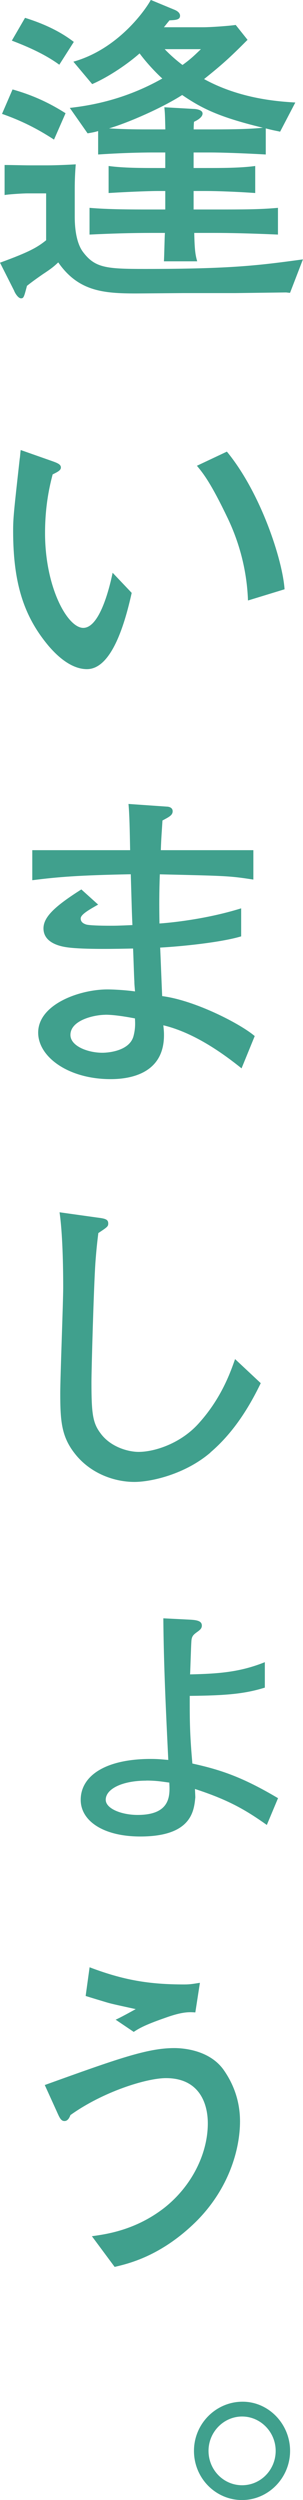
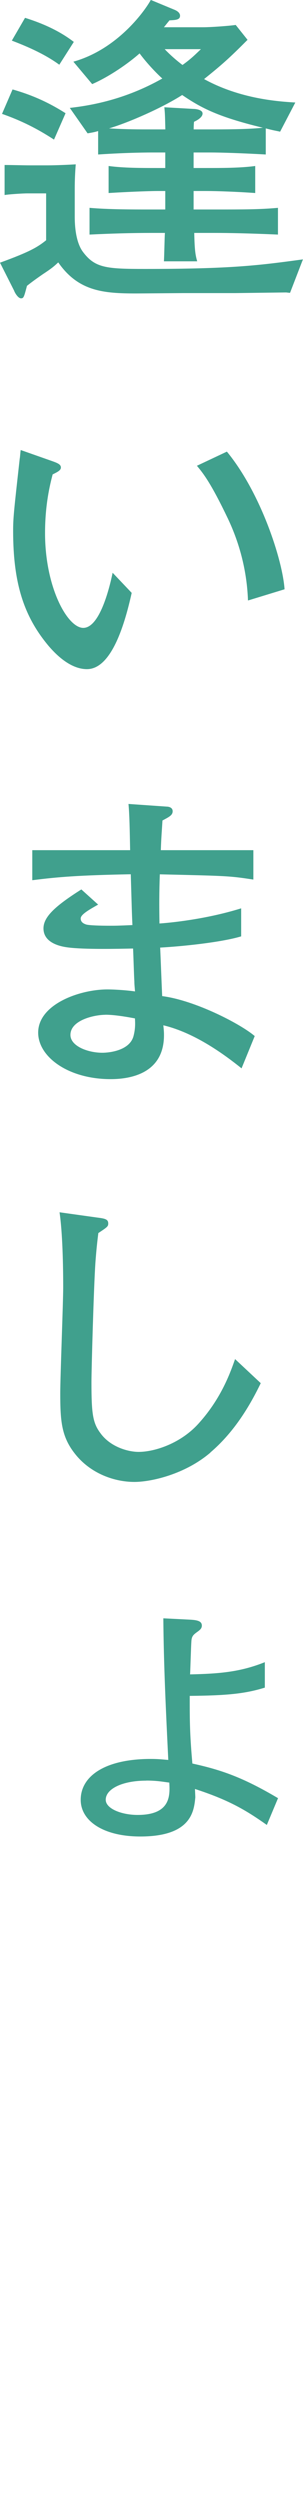
<svg xmlns="http://www.w3.org/2000/svg" id="_レイヤー_2" data-name="レイヤー 2" viewBox="0 0 42.24 347.76">
  <defs>
    <style>
      .cls-1 {
        fill: #40a08d;
        stroke-width: 0px;
      }
    </style>
  </defs>
  <g id="Design">
    <g>
      <path class="cls-1" d="M40.45,40.73c-.23,0-.46-.05-.6-.05l-7.07.09h-7.25c-.14,0-6.11.05-6.57.05-4.5,0-8.04-.28-10.84-4.32-.55.51-.83.78-2.16,1.65-1.33.92-1.79,1.29-2.2,1.61-.41,1.56-.46,1.74-.83,1.74-.41,0-.87-.78-.96-1.06l-1.97-3.9c4.18-1.52,5.23-2.16,6.43-3.12v-6.52h-2.62c-.73,0-2.75.14-3.17.23v-4.18c1.01,0,2.62.05,3.58.05h2.39c1.24,0,3.12-.09,3.95-.14-.09,1.1-.14,2.25-.14,3.35v3.95c0,1.93.32,3.72,1.1,4.82,1.7,2.3,3.26,2.43,8.72,2.43,12.17,0,15.93-.51,21.99-1.33l-1.79,4.64ZM7.53,19.42c-1.7-1.1-3.95-2.43-7.25-3.58l1.47-3.4c2.25.64,4.64,1.56,7.39,3.31l-1.61,3.67ZM8.26,9c-2.25-1.65-5.05-2.75-6.61-3.35l1.84-3.17c1.61.51,4.36,1.47,6.8,3.35l-2.02,3.17ZM39.07,18.32c-.64-.14-.96-.18-2.02-.46v3.63c-3.21-.18-6.2-.28-7.76-.28h-2.3v2.16h1.79c2.16,0,4.73,0,6.8-.28v3.76c-2.53-.18-5.33-.28-6.8-.28h-1.79v2.57h2.94c3.99,0,6.29,0,8.82-.23v3.72c-4.09-.18-6.93-.23-8.82-.23h-2.85c.05,2.53.18,3.12.41,3.95h-4.64c.05-.64.09-3.4.14-3.95h-1.88c-2.89,0-5.74.09-8.63.23v-3.72c2.66.23,5.83.23,8.63.23h1.93v-2.57h-1.15c-.46,0-2.98.05-6.75.28v-3.76c2.07.28,4.55.28,6.75.28h1.15v-2.16h-1.65c-.55,0-3.49,0-7.71.28v-3.26c-.32.09-.41.14-1.47.32l-2.48-3.54c2.8-.32,7.62-1.1,12.9-4.09-.23-.18-1.84-1.7-3.17-3.49-1.56,1.38-4.18,3.21-6.61,4.27l-2.62-3.12c6.38-1.79,10.19-7.44,10.79-8.59l3.21,1.33c.37.14.87.41.87.87,0,.55-.55.6-1.47.64-.46.55-.55.69-.78.96h5.51c1.01,0,3.54-.18,4.5-.32l1.65,2.07c-2.52,2.53-3.54,3.44-6.06,5.46,5.1,2.8,10.47,3.12,12.72,3.26l-2.11,4.04ZM25.39,13.22c-2.71,1.74-7.39,3.81-10.19,4.64,2.53.14,3.9.14,6.2.14h1.65c-.05-2.02-.05-2.2-.14-3.08l4.04.23c.28,0,1.29.09,1.29.64,0,.51-.69.92-1.19,1.15q-.05.41-.05,1.06h2.3c1.79,0,5.19,0,7.35-.23-6.29-1.52-8.59-2.75-11.25-4.55ZM22.96,6.84c.83.87,1.7,1.61,2.48,2.2,1.29-.92,1.88-1.56,2.57-2.2h-5.05Z" />
      <path class="cls-1" d="M12.12,93.08c-2.43,0-4.5-2.25-5.33-3.21-3.44-4.09-4.96-8.68-4.96-16.02,0-1.79.09-2.62.92-10.06.05-.18.09-1.01.14-1.19l4.18,1.47c.92.32,1.42.51,1.42.96,0,.41-.51.64-1.15.96-.37,1.42-1.06,4.18-1.06,8.17,0,7.53,3.12,13.18,5.33,13.18s3.58-5.19,4.09-7.67l2.66,2.8c-.92,4.13-2.75,10.61-6.24,10.61ZM34.57,83.53c-.14-3.95-1.1-7.81-2.8-11.39-2.39-5-3.44-6.29-4.32-7.35l4.18-1.97c4.73,5.74,7.76,15.06,8.04,19.15l-5.1,1.56Z" />
      <path class="cls-1" d="M33.65,148.59c-2.3-1.84-6.43-4.91-10.88-5.97.09.83.09,1.1.09,1.38,0,5.65-5.28,6.11-7.44,6.11-5.88,0-10.1-3.08-10.1-6.47,0-3.95,5.79-6.01,9.64-6.01,1.38,0,3.26.18,3.86.28-.05-.69-.09-.96-.09-1.38-.05-.73-.14-3.9-.18-4.59-2.25.05-6.75.14-9-.14-.73-.09-3.49-.46-3.49-2.66,0-1.61,1.65-3.12,5.28-5.42l2.34,2.11c-1.29.73-2.43,1.38-2.43,1.93s.46.73.73.83c.41.14,2.07.18,3.31.18.87,0,1.06,0,3.17-.09-.09-1.93-.09-2.43-.23-7.07-7.3.14-10.1.37-13.73.83v-4.18h13.64c-.05-2.66-.09-5-.23-6.43l5.33.37c.23,0,.83.09.83.64s-.46.78-1.42,1.29c-.09,1.47-.18,2.53-.23,4.13h12.9v4.09c-3.35-.51-3.54-.51-13.04-.73-.09,2.53-.09,4.27-.05,6.84,1.33-.09,6.38-.55,11.39-2.11v3.9c-2.89.87-8.59,1.42-11.29,1.56.05,1.06.23,5.79.28,6.75,4.64.6,10.97,3.9,12.9,5.56l-1.84,4.5ZM14.69,141.16c-1.52,0-4.87.73-4.87,2.8,0,1.56,2.43,2.48,4.45,2.48.92,0,3.86-.28,4.36-2.39.23-.92.23-1.61.18-2.39-.51-.09-2.62-.51-4.13-.51Z" />
      <path class="cls-1" d="M29.34,202.05c-3.54,3.03-8.26,4.09-10.61,4.09-2.71,0-5.92-1.1-8.08-3.67-2.07-2.48-2.25-4.64-2.25-8.68,0-2.34.41-12.63.41-14.74,0-2.98-.09-7.58-.51-10.42l5.23.73c1.1.14,1.56.23,1.56.83,0,.41-.14.51-1.38,1.33-.14,1.1-.28,2.34-.41,4.13-.23,3.4-.55,14.78-.55,16.62,0,4.36.18,5.65,1.24,7.07,1.38,1.93,3.86,2.62,5.33,2.62,2.25,0,5.97-1.19,8.49-4.09,3.12-3.49,4.36-7.12,4.96-8.82l3.58,3.35c-1.75,3.63-3.95,7.02-7.02,9.64Z" />
      <path class="cls-1" d="M37.19,253.85c-2.98-2.11-5.37-3.49-10.01-5l.05,1.15c-.18,1.88-.5,5.46-7.67,5.46-5.14,0-8.31-2.16-8.31-5.1,0-3.31,3.4-5.69,9.78-5.69,1.1,0,1.79.09,2.43.14-.32-6.57-.64-13.13-.69-19.7l3.58.18c1.1.05,1.79.18,1.79.83,0,.41-.28.6-.5.78-.64.46-.92.64-.96,1.42-.05.64-.14,3.86-.18,4.59,4.04-.09,6.98-.32,10.42-1.7v3.54c-2.8.87-5.37,1.1-10.47,1.15v1.15c0,2.71.05,4.68.37,8.26,3.95.87,6.98,1.88,11.94,4.82l-1.56,3.72ZM20.39,247.69c-3.35,0-5.65,1.15-5.65,2.66,0,1.24,2.2,2.11,4.45,2.11,4.68,0,4.5-2.8,4.41-4.5-.78-.09-1.65-.28-3.21-.28Z" />
-       <path class="cls-1" d="M27.32,309.04c-4.87,4.78-9.37,5.83-11.34,6.29l-3.17-4.27c2.02-.28,6.11-.83,10.15-3.99,3.81-3.03,6.01-7.53,6.01-11.71,0-2.85-1.24-6.29-5.83-6.29-2.71,0-8.77,1.88-13.32,5.14-.14.37-.37.83-.83.83-.5,0-.69-.46-1.1-1.38l-1.65-3.63c10.19-3.67,14.33-5.14,18.04-5.14.55,0,4.78,0,6.93,3.08,1.47,2.11,2.25,4.5,2.25,7.12,0,3.76-1.47,9.32-6.15,13.96ZM27.23,279.93c-.83-.05-1.74-.14-4.27.78-2.75.96-3.54,1.42-4.32,1.93l-2.52-1.7c.46-.18,2.39-1.24,2.8-1.47-3.17-.69-3.54-.78-4.13-.96-2.3-.69-2.57-.78-2.85-.87l.55-3.99c4.73,1.79,8.26,2.39,13.22,2.39.83,0,1.24-.09,2.16-.23l-.64,4.13Z" />
-       <path class="cls-1" d="M27.04,340.92c0-3.76,3.03-6.8,6.7-6.84,3.67-.05,6.7,3.08,6.7,6.84s-3.03,6.84-6.7,6.84-6.7-3.03-6.7-6.84ZM38.43,340.92c0-2.62-2.11-4.78-4.68-4.78s-4.68,2.16-4.68,4.78,2.07,4.78,4.68,4.78,4.68-2.16,4.68-4.78Z" />
    </g>
  </g>
</svg>